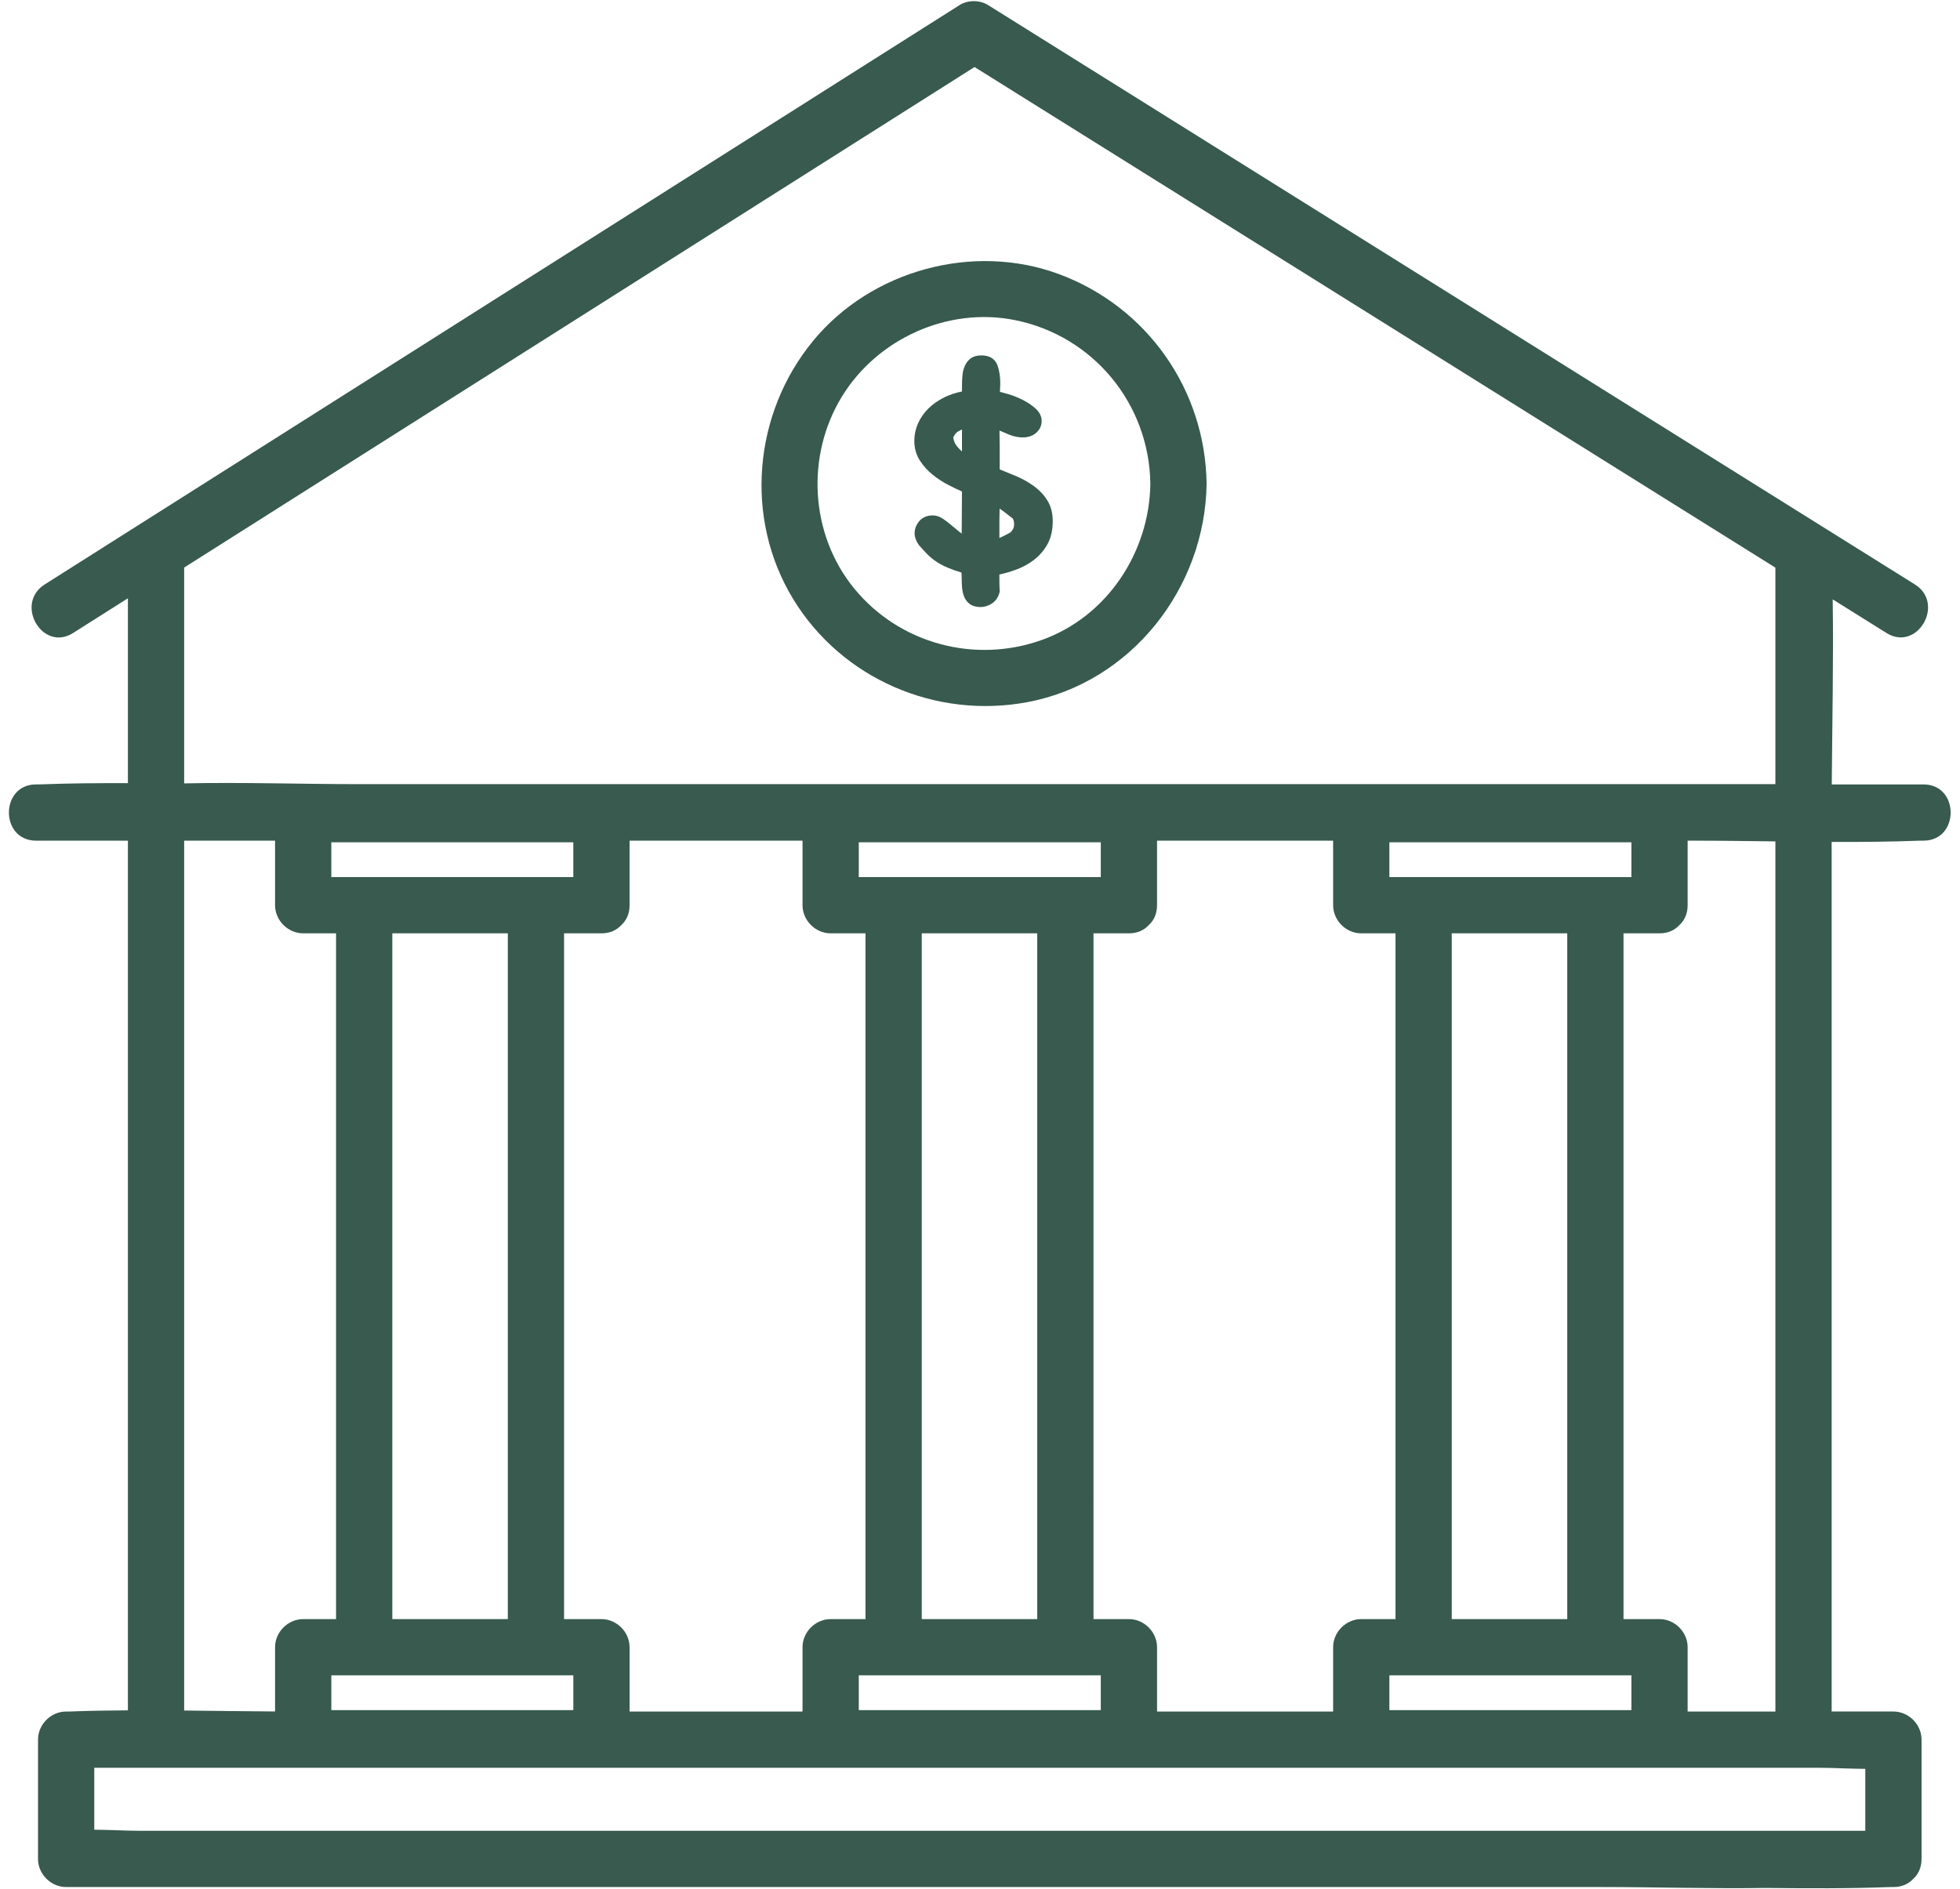
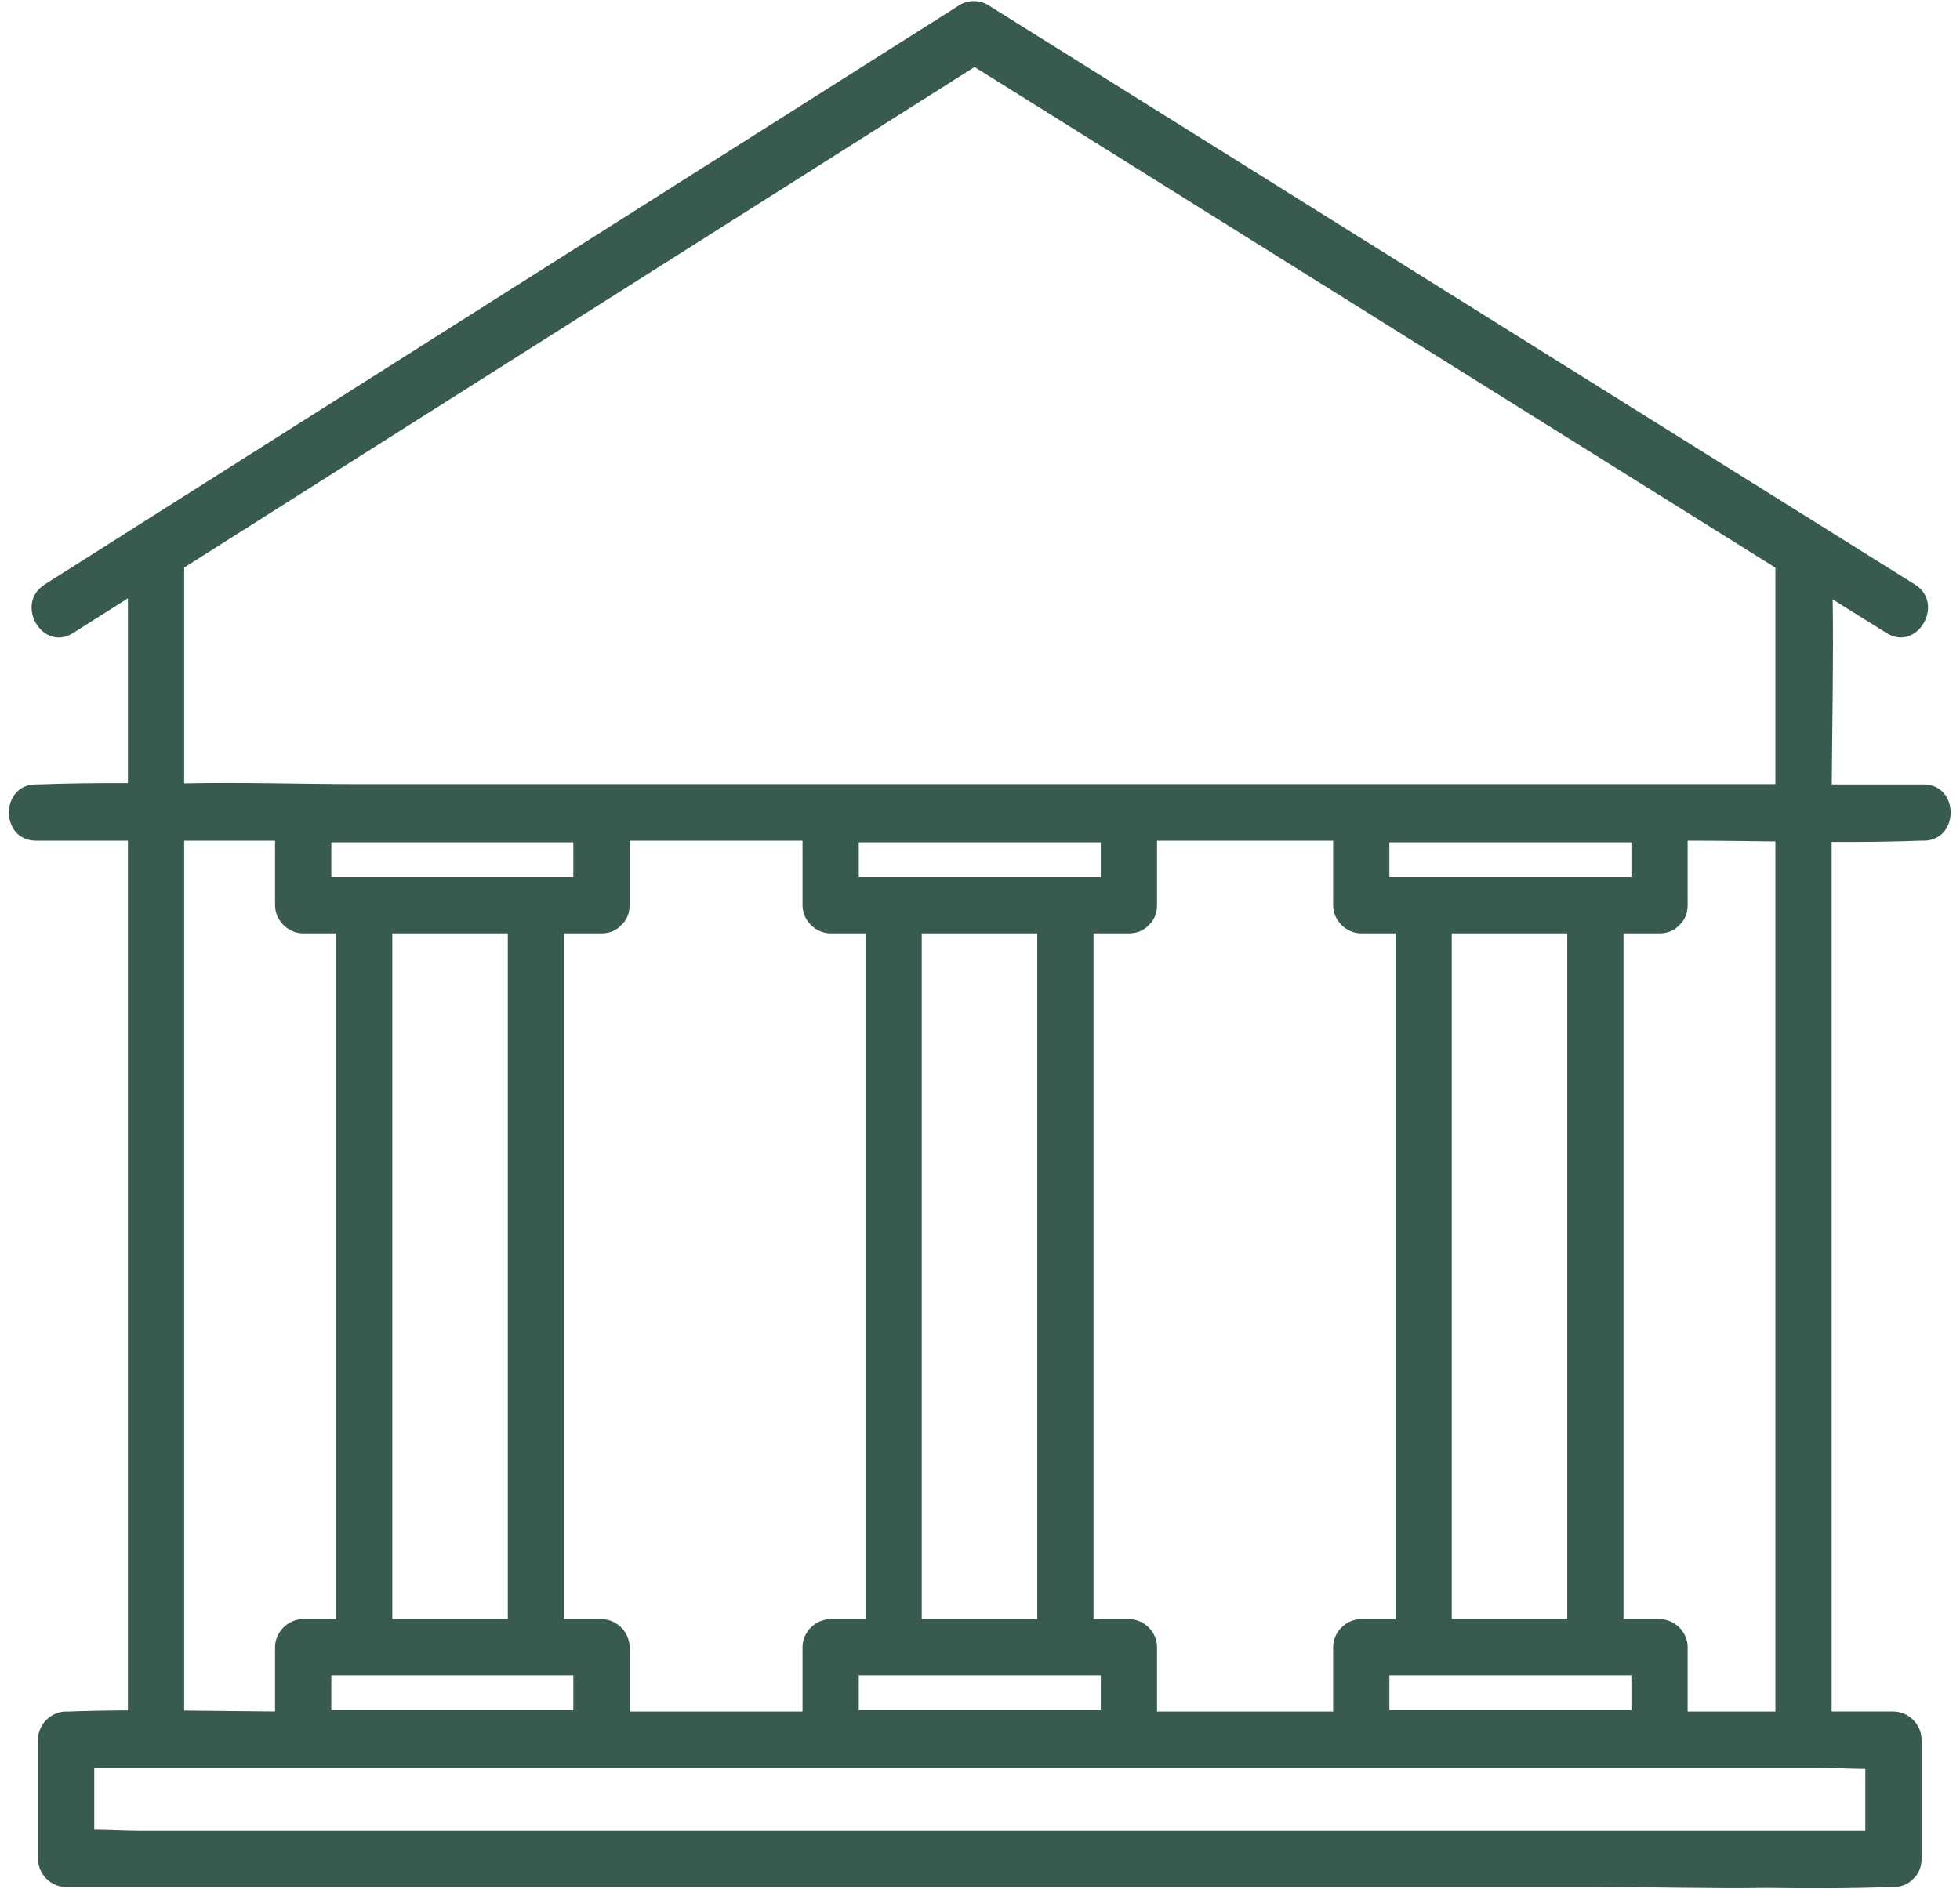
<svg xmlns="http://www.w3.org/2000/svg" fill="#385a4f" height="488" preserveAspectRatio="xMidYMid meet" version="1" viewBox="-2.3 -0.3 506.2 488.0" width="506.2" zoomAndPan="magnify">
  <g fill="#385a4f" id="change1_1">
    <path d="M494.471,202.336h-23.687c.109-15.916,.47-31.886,.238-47.802,4.629,2.894,9.258,5.789,13.887,8.683,7.95,4.971,15.251-7.593,7.333-12.545-26.988-16.875-53.977-33.75-80.966-50.626-42.982-26.875-85.963-53.751-128.945-80.626-9.819-6.139-19.637-12.279-29.456-18.418-2.126-1.329-5.208-1.345-7.333,0-26.658,16.885-53.316,33.771-79.974,50.656-42.437,26.88-84.874,53.759-127.31,80.639-9.67,6.125-19.339,12.25-29.009,18.374-7.877,4.99-.597,17.567,7.333,12.545,4.718-2.989,9.437-5.977,14.155-8.966v47.757c-7.647-.029-15.287,.035-22.9,.327-.272,.01-.546,0-.818,0-9.348,0-9.364,14.528,0,14.528H30.735v224.661c-5.059,.029-10.112,.114-15.154,.306-.265,.01-.533,0-.799,0-3.927,0-7.264,3.328-7.264,7.264v30.813c0,3.927,3.328,7.264,7.264,7.264H411.087c14.199,0,28.505,.455,42.736,.231,10.709,.122,21.423,.174,32.083-.231,.265-.01,.533,0,.799,0,2.227,0,3.917-.83,5.084-2.085,1.31-1.169,2.18-2.892,2.18-5.179v-30.813c0-3.927-3.328-7.264-7.264-7.264h-15.953V217.191c7.647,.029,15.287-.035,22.9-.327,.272-.01,.546,0,.818,0,9.348,0,9.364-14.528,0-14.528Zm-15.029,270.308H34.065c-1.098,0-2.211-.024-3.33-.055-2.871-.079-5.792-.212-8.689-.223v-16.007H467.422c1.098,0,2.211,.024,3.33,.055,2.871,.079,5.792,.213,8.689,.223v16.007ZM45.263,146.31c22.638-14.339,45.276-28.678,67.914-43.017,37.957-24.042,75.914-48.084,113.87-72.126,7.448-4.718,14.897-9.436,22.345-14.154,22.901,14.32,45.802,28.639,68.704,42.959,38.444,24.038,76.887,48.075,115.331,72.113,7.599,4.752,15.198,9.503,22.798,14.255v55.925H90.4c-14.998,0-30.116-.52-45.138-.197v-55.757Zm373.769,71.068v8.898h-62.504v-8.987h62.504v.089Zm-92.055,224.453h-30.453v-16.611c0-3.927-3.328-7.264-7.264-7.264h-9.146V240.804h9.146c2.227,0,3.917-.83,5.084-2.085,1.31-1.169,2.18-2.892,2.18-5.179v-16.676h45.476v16.676c0,3.927,3.328,7.264,7.264,7.264h8.845v177.152h-8.845c-3.927,0-7.264,3.328-7.264,7.264v16.611h-15.023Zm-136.167,0h-30.511v-16.611c0-3.927-3.328-7.264-7.264-7.264h-9.656V240.804h9.656c2.227,0,3.917-.83,5.084-2.085,1.31-1.169,2.18-2.892,2.18-5.179v-16.676h44.665v16.676c0,3.927,3.328,7.264,7.264,7.264h8.999v177.152h-8.999c-3.927,0-7.264,3.328-7.264,7.264v16.611h-14.154Zm-107.543-9.347h62.504v8.987h-62.504v-8.987Zm198.729-215.149v8.942h-62.504v-8.987h62.504v.045Zm0,224.136h-62.504v-8.987h62.504v8.987Zm-16.41-150.729v127.214h-29.832V240.804h29.832v49.938ZM83.266,217.334v-.045h62.504v8.987h-62.504v-8.942Zm15.753,150.436v-126.966h29.832v177.152h-29.832v-50.185Zm320.013,73.701h-62.504v-8.987h62.504v8.987Zm-16.564-150.729v127.214h-29.832V240.804h29.832v49.938ZM45.263,388.067V216.864h23.476v16.676c0,3.927,3.328,7.264,7.264,7.264h8.489v177.152h-8.489c-3.927,0-7.264,3.328-7.264,7.264v16.595c-7.81-.037-15.642-.162-23.476-.242v-53.506Zm394.329,53.764h-6.032v-16.611c0-3.927-3.328-7.264-7.264-7.264h-9.3V240.804h9.3c2.226,0,3.917-.829,5.084-2.085,1.31-1.169,2.18-2.892,2.18-5.179v-16.676h.911c7.234,0,14.491,.102,21.754,.194v224.774h-16.633Z" />
-     <path d="M263.042,181.08c26.845-5.035,45.925-29.524,46.282-56.415-.322-24.274-15.354-45.712-38.133-54.154-22.177-8.218-48.479-.993-63.482,17.225-15.43,18.736-17.89,45.798-5.169,66.698,12.567,20.646,36.863,31.08,60.503,26.646Zm-47.958-78.851c9.137-15.011,27.415-23.326,44.741-19.84,20.259,4.076,34.698,21.667,34.971,42.276-.235,17.692-11.148,34.33-28.072,40.369-17.263,6.16-36.662,.975-48.341-13.223-11.473-13.946-12.635-34.243-3.298-49.583Z" />
  </g>
  <g id="change2_1">
-     <path d="M264.718,125.271c-1.371-1-2.932-1.874-4.64-2.598-1.421-.603-2.827-1.179-4.192-1.717v-5.844c0-.885-.014-1.848-.039-2.892-.012-.443-.016-.877-.012-1.301,.708,.321,1.498,.659,2.357,1.01,2.767,1.134,5.482,1.037,7.122-.424,.934-.83,1.407-1.856,1.407-3.05,0-1.189-.536-2.278-1.594-3.237-.892-.807-1.972-1.539-3.212-2.173-1.215-.62-2.474-1.126-3.744-1.505-.845-.252-1.576-.452-2.21-.605v-.452c0-.221,.011-.442,.034-.668,.028-.29,.044-.609,.044-.957,0-1.815-.245-3.421-.728-4.775-.42-1.174-1.486-2.573-4.181-2.573-1.114,0-2.024,.252-2.706,.749-.644,.469-1.154,1.105-1.516,1.888-.337,.726-.554,1.574-.642,2.52-.081,.855-.122,1.748-.122,2.655v1.501c-1.654,.338-3.179,.847-4.545,1.518-1.622,.797-3.021,1.777-4.158,2.914-1.148,1.149-2.044,2.444-2.662,3.849-.626,1.421-.943,2.921-.943,4.46,0,1.905,.474,3.611,1.408,5.07,.883,1.382,1.99,2.615,3.288,3.663,1.262,1.021,2.612,1.907,4.012,2.634,1.308,.68,2.518,1.261,3.599,1.728-.003,2.061-.016,4.039-.039,5.933-.02,1.59-.032,3.238-.037,4.944-.184-.127-.374-.27-.567-.427-.818-.665-1.561-1.278-2.222-1.839-.753-.645-1.483-1.196-2.172-1.638-.82-.524-1.653-.789-2.477-.789-1.517,0-2.708,.509-3.54,1.513-.781,.943-1.176,1.995-1.176,3.125,0,.944,.351,1.931,1.042,2.934l.073,.094c.687,.793,1.364,1.536,2.011,2.207,.691,.721,1.49,1.393,2.372,1.999,.88,.607,1.922,1.163,3.098,1.655,.978,.41,2.15,.822,3.489,1.23,.013,.121,.023,.235,.033,.341,.023,.277,.035,.532,.035,.764,0,.855,.027,1.699,.08,2.507,.058,.895,.224,1.725,.494,2.467,.307,.845,.814,1.533,1.503,2.045,.711,.525,1.663,.792,2.833,.792,.988,0,1.961-.306,2.894-.909,.987-.642,1.655-1.625,1.983-2.923l.041-.162-.011-.167c-.051-.842-.076-1.692-.076-2.529v-1.712c1.404-.307,2.819-.717,4.215-1.222,1.735-.626,3.321-1.487,4.716-2.559,1.419-1.091,2.589-2.452,3.478-4.044,.908-1.627,1.37-3.64,1.37-5.982,0-2.052-.469-3.846-1.395-5.331-.891-1.426-2.058-2.673-3.474-3.706Zm-18.573-8.947c-.419-.365-.805-.757-1.157-1.172-.647-.766-1.004-1.562-1.086-2.429,.318-.777,.752-1.307,1.321-1.618,.308-.168,.616-.322,.922-.462v5.681Zm12.53,20.902c-1.085,.619-2.043,1.104-2.866,1.448v-4.134c0-.866,.013-1.746,.039-2.641,.007-.271,.014-.542,.019-.816,.353,.241,.688,.481,1.005,.718,.738,.555,1.532,1.167,2.382,1.834,.135,.244,.225,.467,.267,.661,.061,.291,.092,.581,.092,.863,0,.791-.307,1.468-.938,2.066Z" />
-   </g>
+     </g>
</svg>